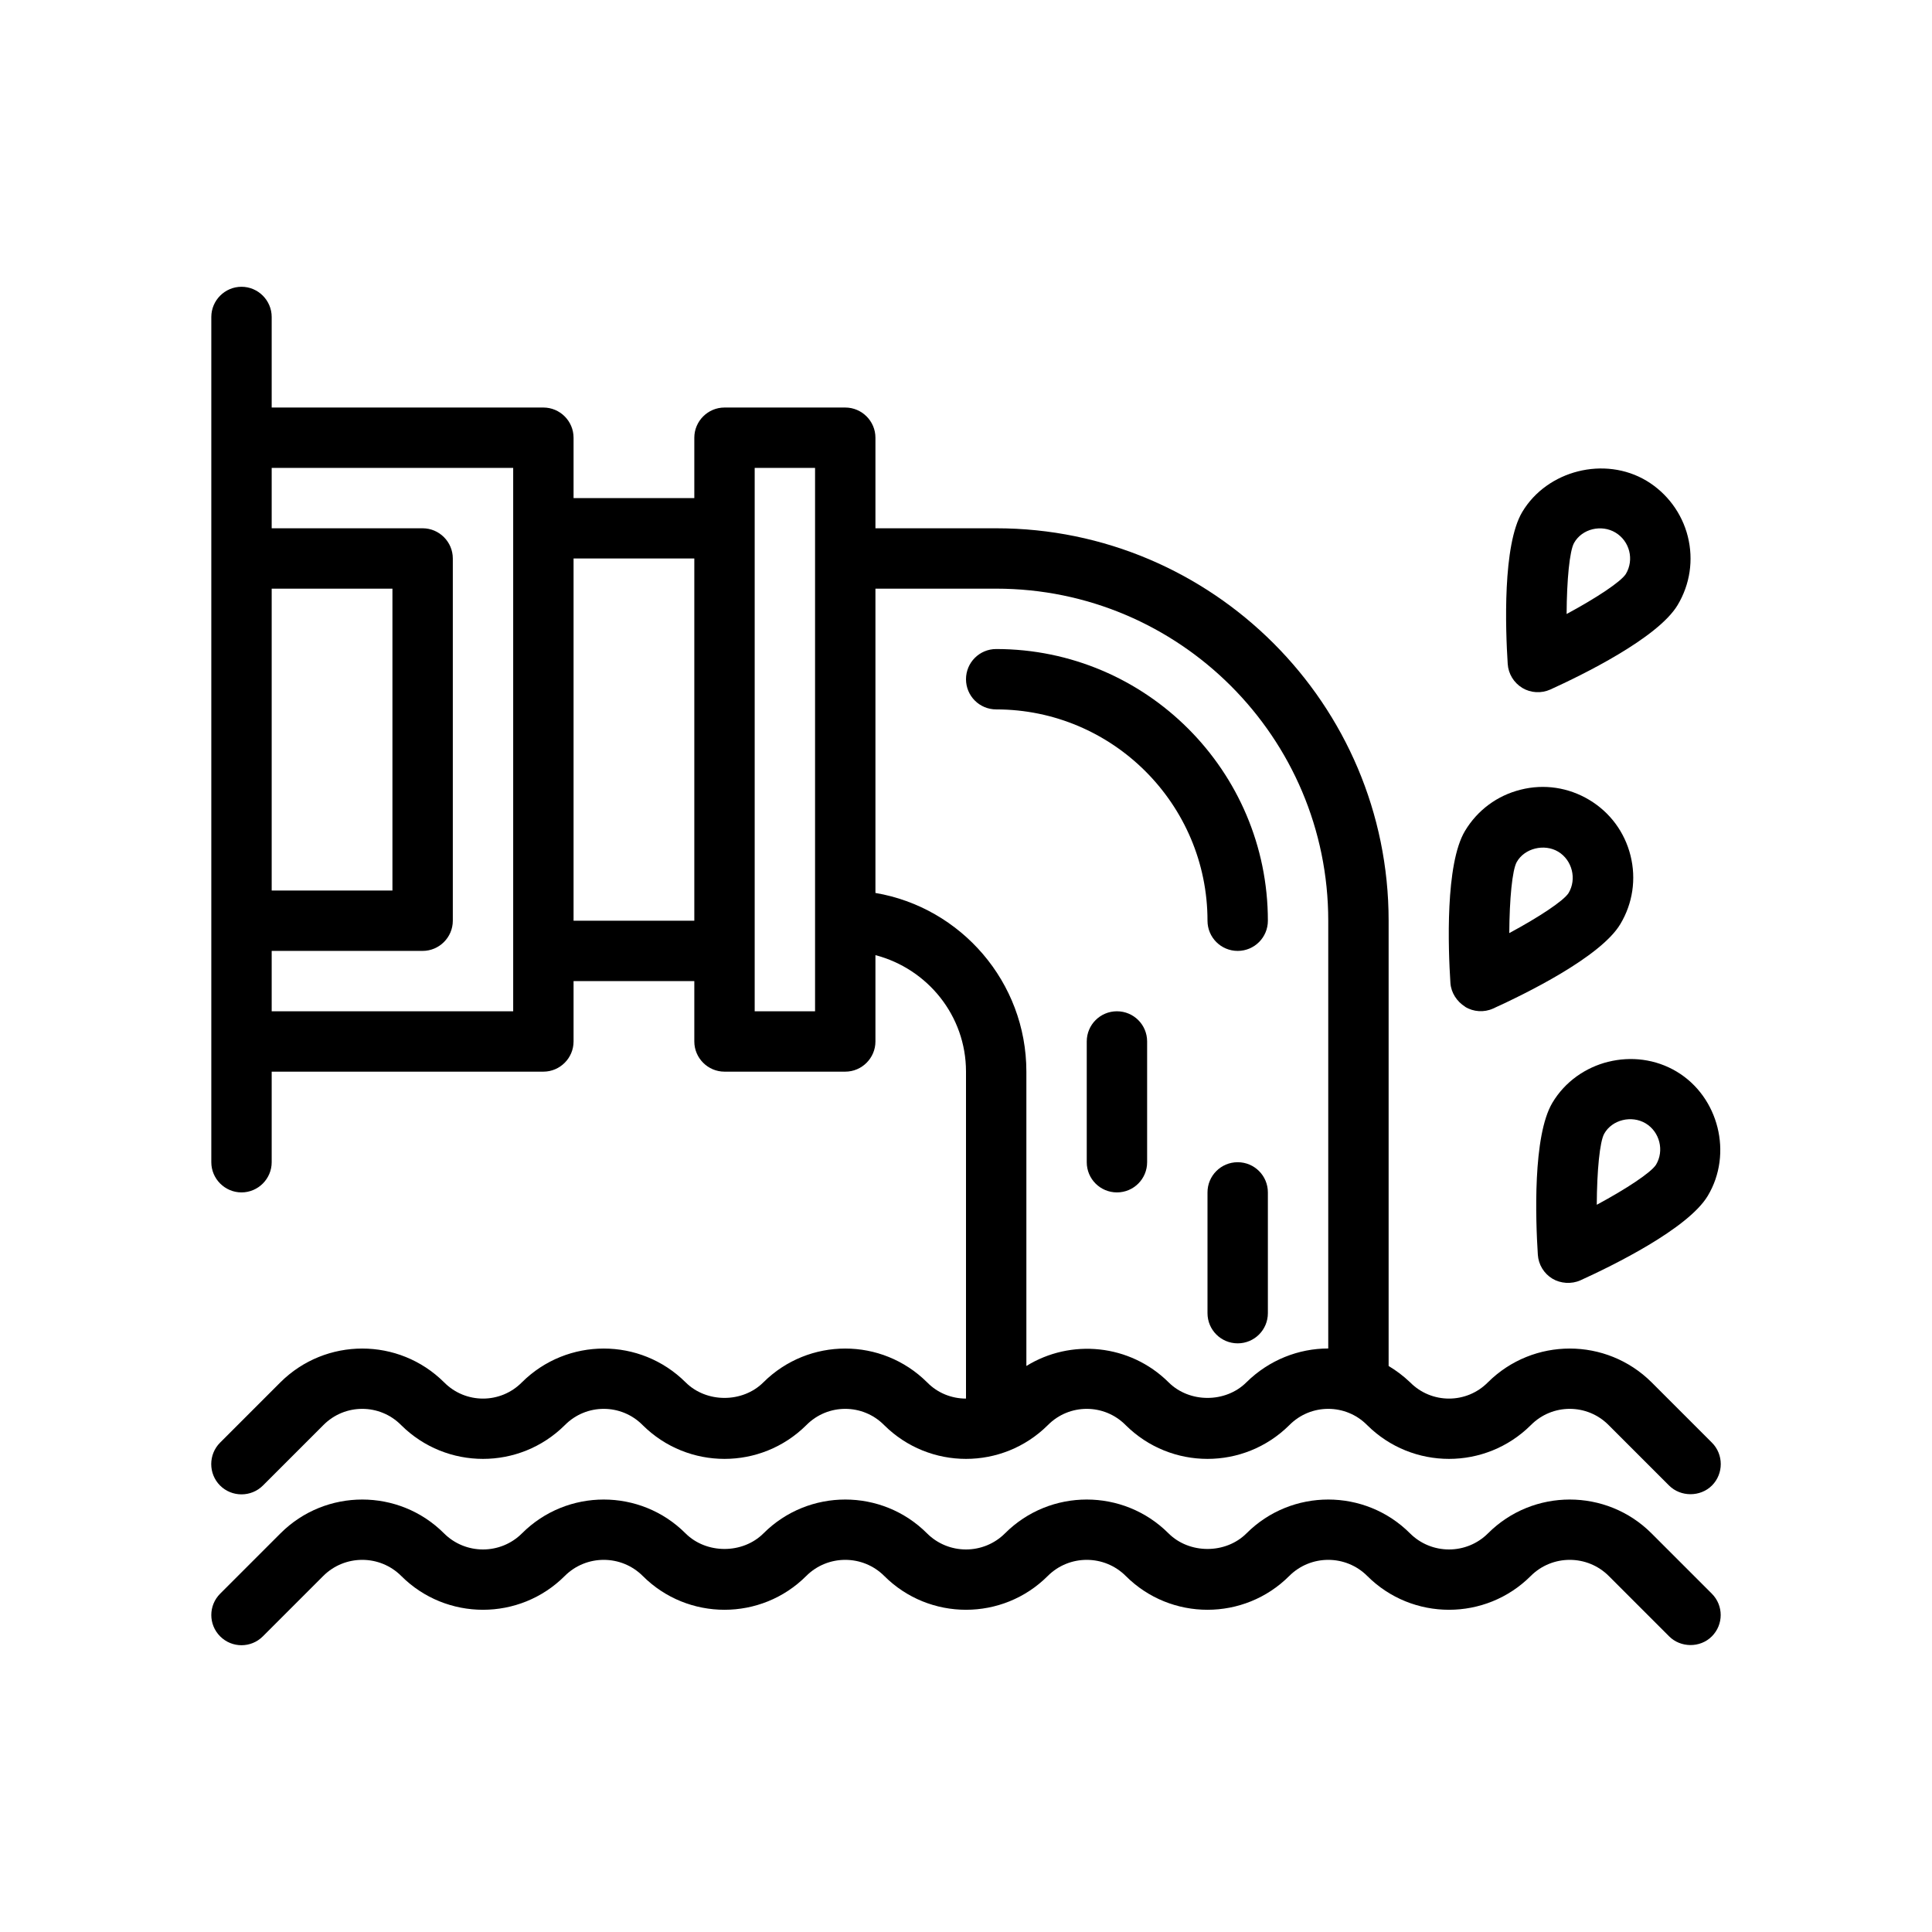
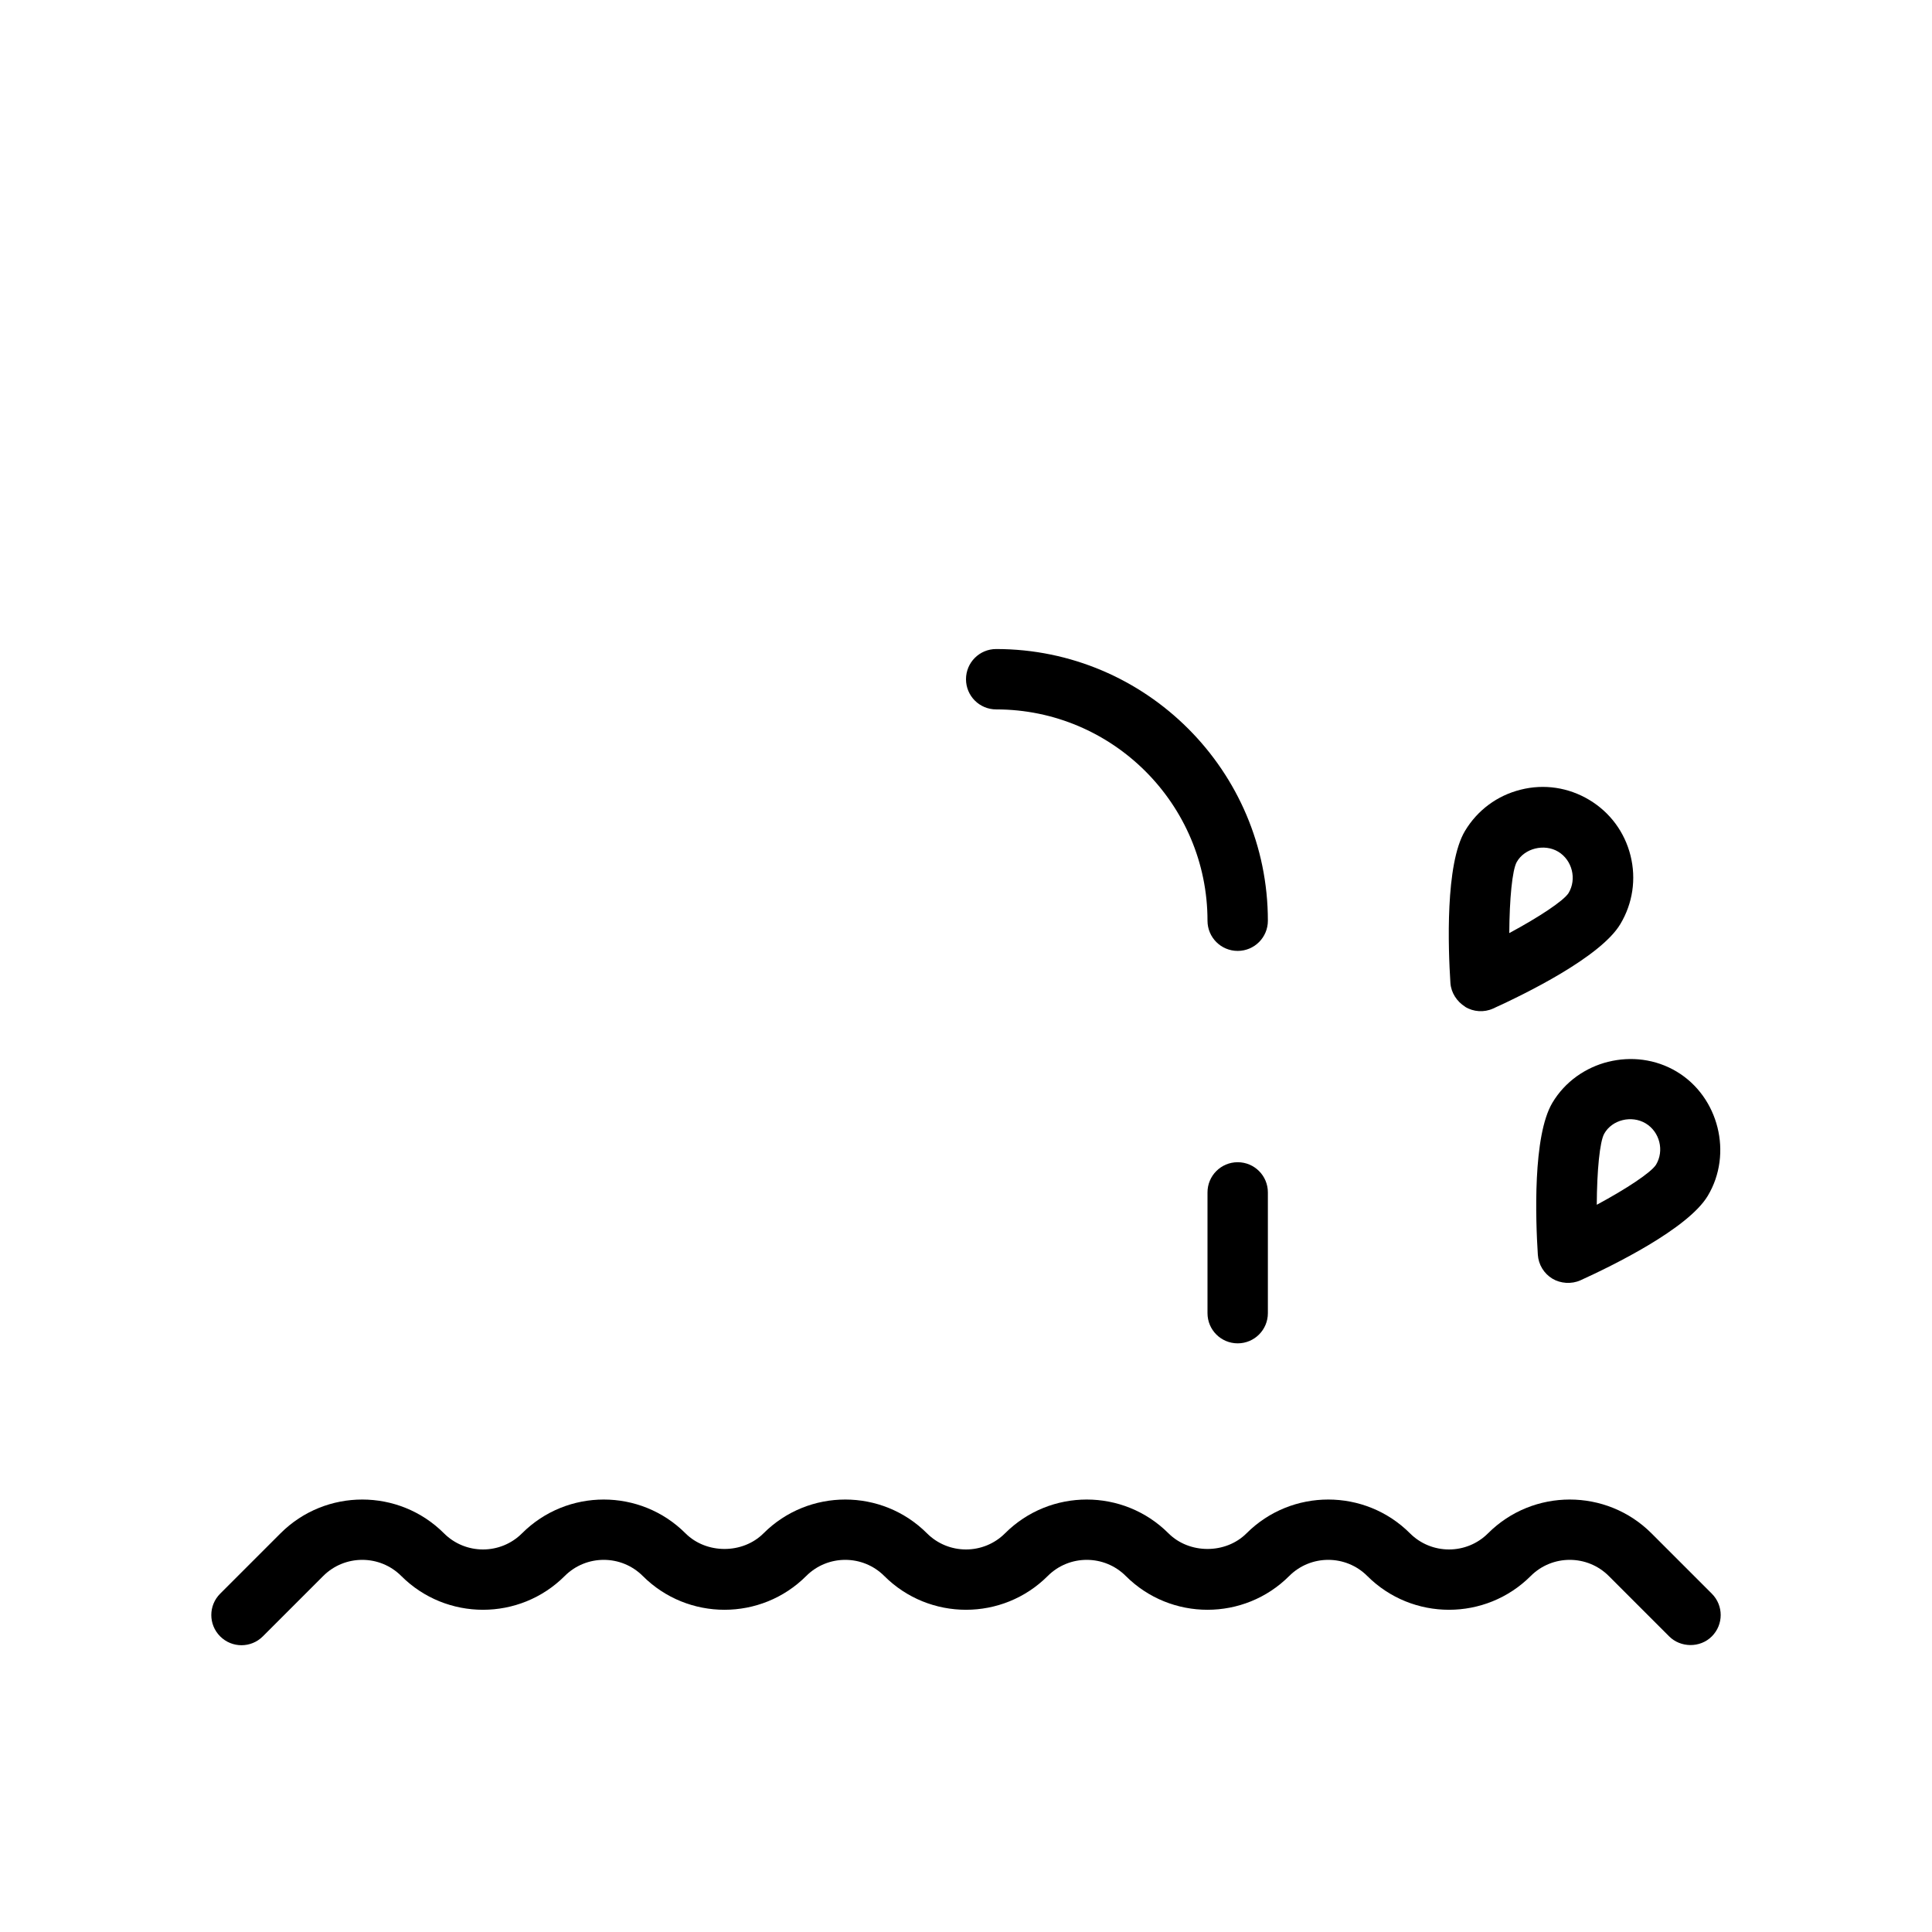
<svg xmlns="http://www.w3.org/2000/svg" version="1.1" viewBox="0 0 64 64">
  <g>
    <g id="Outline">
      <g>
        <path d="M40,30.5c0,.553.447,1,1,1s1-.447,1-1c0-4.963-4.037-9-9-9-.553,0-1,.447-1,1s.447,1,1,1c3.859,0,7,3.141,7,7Z" />
        <path d="M54.707,50.793c-1.492-1.492-3.922-1.492-5.414,0-.713.713-1.873.713-2.586,0-1.492-1.492-3.922-1.492-5.414,0-.691.691-1.895.691-2.586,0-1.492-1.492-3.922-1.492-5.414,0-.713.713-1.873.713-2.586,0-1.492-1.492-3.922-1.492-5.414,0-.691.691-1.895.691-2.586,0-1.492-1.492-3.922-1.492-5.414,0-.713.713-1.873.713-2.586,0-1.492-1.492-3.922-1.492-5.414,0l-2,2c-.391.391-.391,1.023,0,1.414s1.023.391,1.414,0l2-2c.713-.713,1.873-.713,2.586,0,1.492,1.492,3.922,1.492,5.414,0,.713-.713,1.873-.713,2.586,0,1.492,1.492,3.922,1.492,5.414,0,.713-.713,1.873-.713,2.586,0,1.492,1.492,3.922,1.492,5.414,0,.713-.713,1.873-.713,2.586,0,1.492,1.492,3.922,1.492,5.414,0,.713-.713,1.873-.713,2.586,0,1.492,1.492,3.922,1.492,5.414,0,.713-.713,1.873-.713,2.586,0l2,2c.375.375,1.022.392,1.414,0,.391-.391.391-1.023,0-1.414l-2-2Z" />
-         <path d="M56.71,47.79l-2-2c-1.5-1.49-3.92-1.49-5.42,0-.71.72-1.87.72-2.58,0-.22-.21-.46-.39-.71-.54v-14.75c0-7.17-5.83-13-13-13h-4v-3c0-.55-.45-1-1-1h-4c-.55,0-1,.45-1,1v2h-4v-2c0-.55-.45-1-1-1h-9v-3c0-.55-.45-1-1-1s-1,.45-1,1v28c0,.55.45,1,1,1s1-.45,1-1v-3h9c.55,0,1-.45,1-1v-2h4v2c0,.55.45,1,1,1h4c.55,0,1-.45,1-1v-2.86c1.72.45,3,2,3,3.86v10.83c-.47,0-.94-.18-1.29-.54-1.5-1.49-3.92-1.49-5.42,0-.69.69-1.89.69-2.58,0-1.5-1.49-3.92-1.49-5.42,0-.71.72-1.87.72-2.58,0-1.5-1.49-3.92-1.49-5.42,0l-2,2c-.39.39-.39,1.03,0,1.42.39.39,1.03.39,1.42,0l2-2c.71-.72,1.87-.72,2.58,0,1.5,1.49,3.92,1.49,5.42,0,.71-.72,1.87-.72,2.58,0,1.5,1.49,3.92,1.49,5.42,0,.71-.72,1.87-.72,2.58,0,1.5,1.49,3.92,1.49,5.42,0,.71-.72,1.87-.72,2.58,0,1.5,1.49,3.92,1.49,5.42,0,.71-.72,1.87-.72,2.58,0,1.5,1.49,3.92,1.49,5.42,0,.71-.72,1.87-.72,2.58,0,0,0,2,2,2,2.0.383.383,1.037.383,1.42-0.0.39-.39.39-1.03,0-1.42ZM9,19.5h4v10h-4v-10ZM17,33.5h-8v-2h5c.55,0,1-.45,1-1v-12c0-.55-.45-1-1-1h-5v-2h8v18ZM23,30.5h-4v-12h4v12ZM27,33.5h-2V15.5h2v18ZM44,44.67c-.98,0-1.96.38-2.71,1.12-.69.69-1.89.69-2.58,0-1.28-1.27-3.24-1.45-4.71-.54v-9.75c0-2.97-2.17-5.44-5-5.92v-10.08h4c6.07,0,11,4.93,11,11v14.17Z" />
-         <path d="M37,33.5c-.553,0-1,.447-1,1v4c0,.553.447,1,1,1s1-.447,1-1v-4c0-.553-.447-1-1-1Z" />
        <path d="M41,38.5c-.553,0-1,.447-1,1v4c0,.553.447,1,1,1s1-.447,1-1v-4c0-.553-.447-1-1-1Z" />
        <path d="M53.274,35.173c-.749.187-1.428.654-1.847,1.354-.658,1.097-.558,3.888-.484,5.037.021.328.202.625.483.794.264.159.628.189.928.054,1.049-.477,3.56-1.702,4.218-2.798.838-1.397.362-3.282-1.029-4.115-.701-.42-1.52-.512-2.269-.325ZM54.857,38.584c-.165.258-.969.791-1.962,1.326.006-1.128.098-2.089.247-2.355.26-.464.907-.62,1.372-.342.467.28.624.905.343,1.371Z" />
-         <path d="M48.533,33.351c.275.171.63.193.924.06,1.049-.477,3.56-1.701,4.218-2.798.412-.687.532-1.493.338-2.271-.194-.778-.681-1.434-1.367-1.845-.688-.412-1.494-.535-2.271-.338-.777.193-1.433.679-1.845,1.366-.658,1.097-.558,3.889-.483,5.038.021.32.214.616.488.786ZM50.244,28.556c.257-.458.914-.618,1.373-.343.465.279.622.908.343,1.371-.165.258-.97.791-1.963,1.326.006-1.128.098-2.089.247-2.354Z" />
-         <path d="M50.427,22.788c.281.168.63.188.928.054,1.049-.477,3.561-1.702,4.218-2.798.412-.688.532-1.494.338-2.272-.192-.768-.688-1.437-1.367-1.845-1.385-.83-3.29-.348-4.115,1.029-.658,1.097-.558,3.888-.484,5.037.021.328.202.625.483.794ZM52.143,17.985c.267-.476.914-.618,1.371-.343.473.284.627.899.344,1.372-.165.258-.97.791-1.962,1.326.006-1.128.098-2.089.247-2.355Z" />
+         <path d="M48.533,33.351c.275.171.63.193.924.06,1.049-.477,3.56-1.701,4.218-2.798.412-.687.532-1.493.338-2.271-.194-.778-.681-1.434-1.367-1.845-.688-.412-1.494-.535-2.271-.338-.777.193-1.433.679-1.845,1.366-.658,1.097-.558,3.889-.483,5.038.021.32.214.616.488.786ZM50.244,28.556c.257-.458.914-.618,1.373-.343.465.279.622.908.343,1.371-.165.258-.97.791-1.963,1.326.006-1.128.098-2.089.247-2.354" />
      </g>
    </g>
  </g>
</svg>